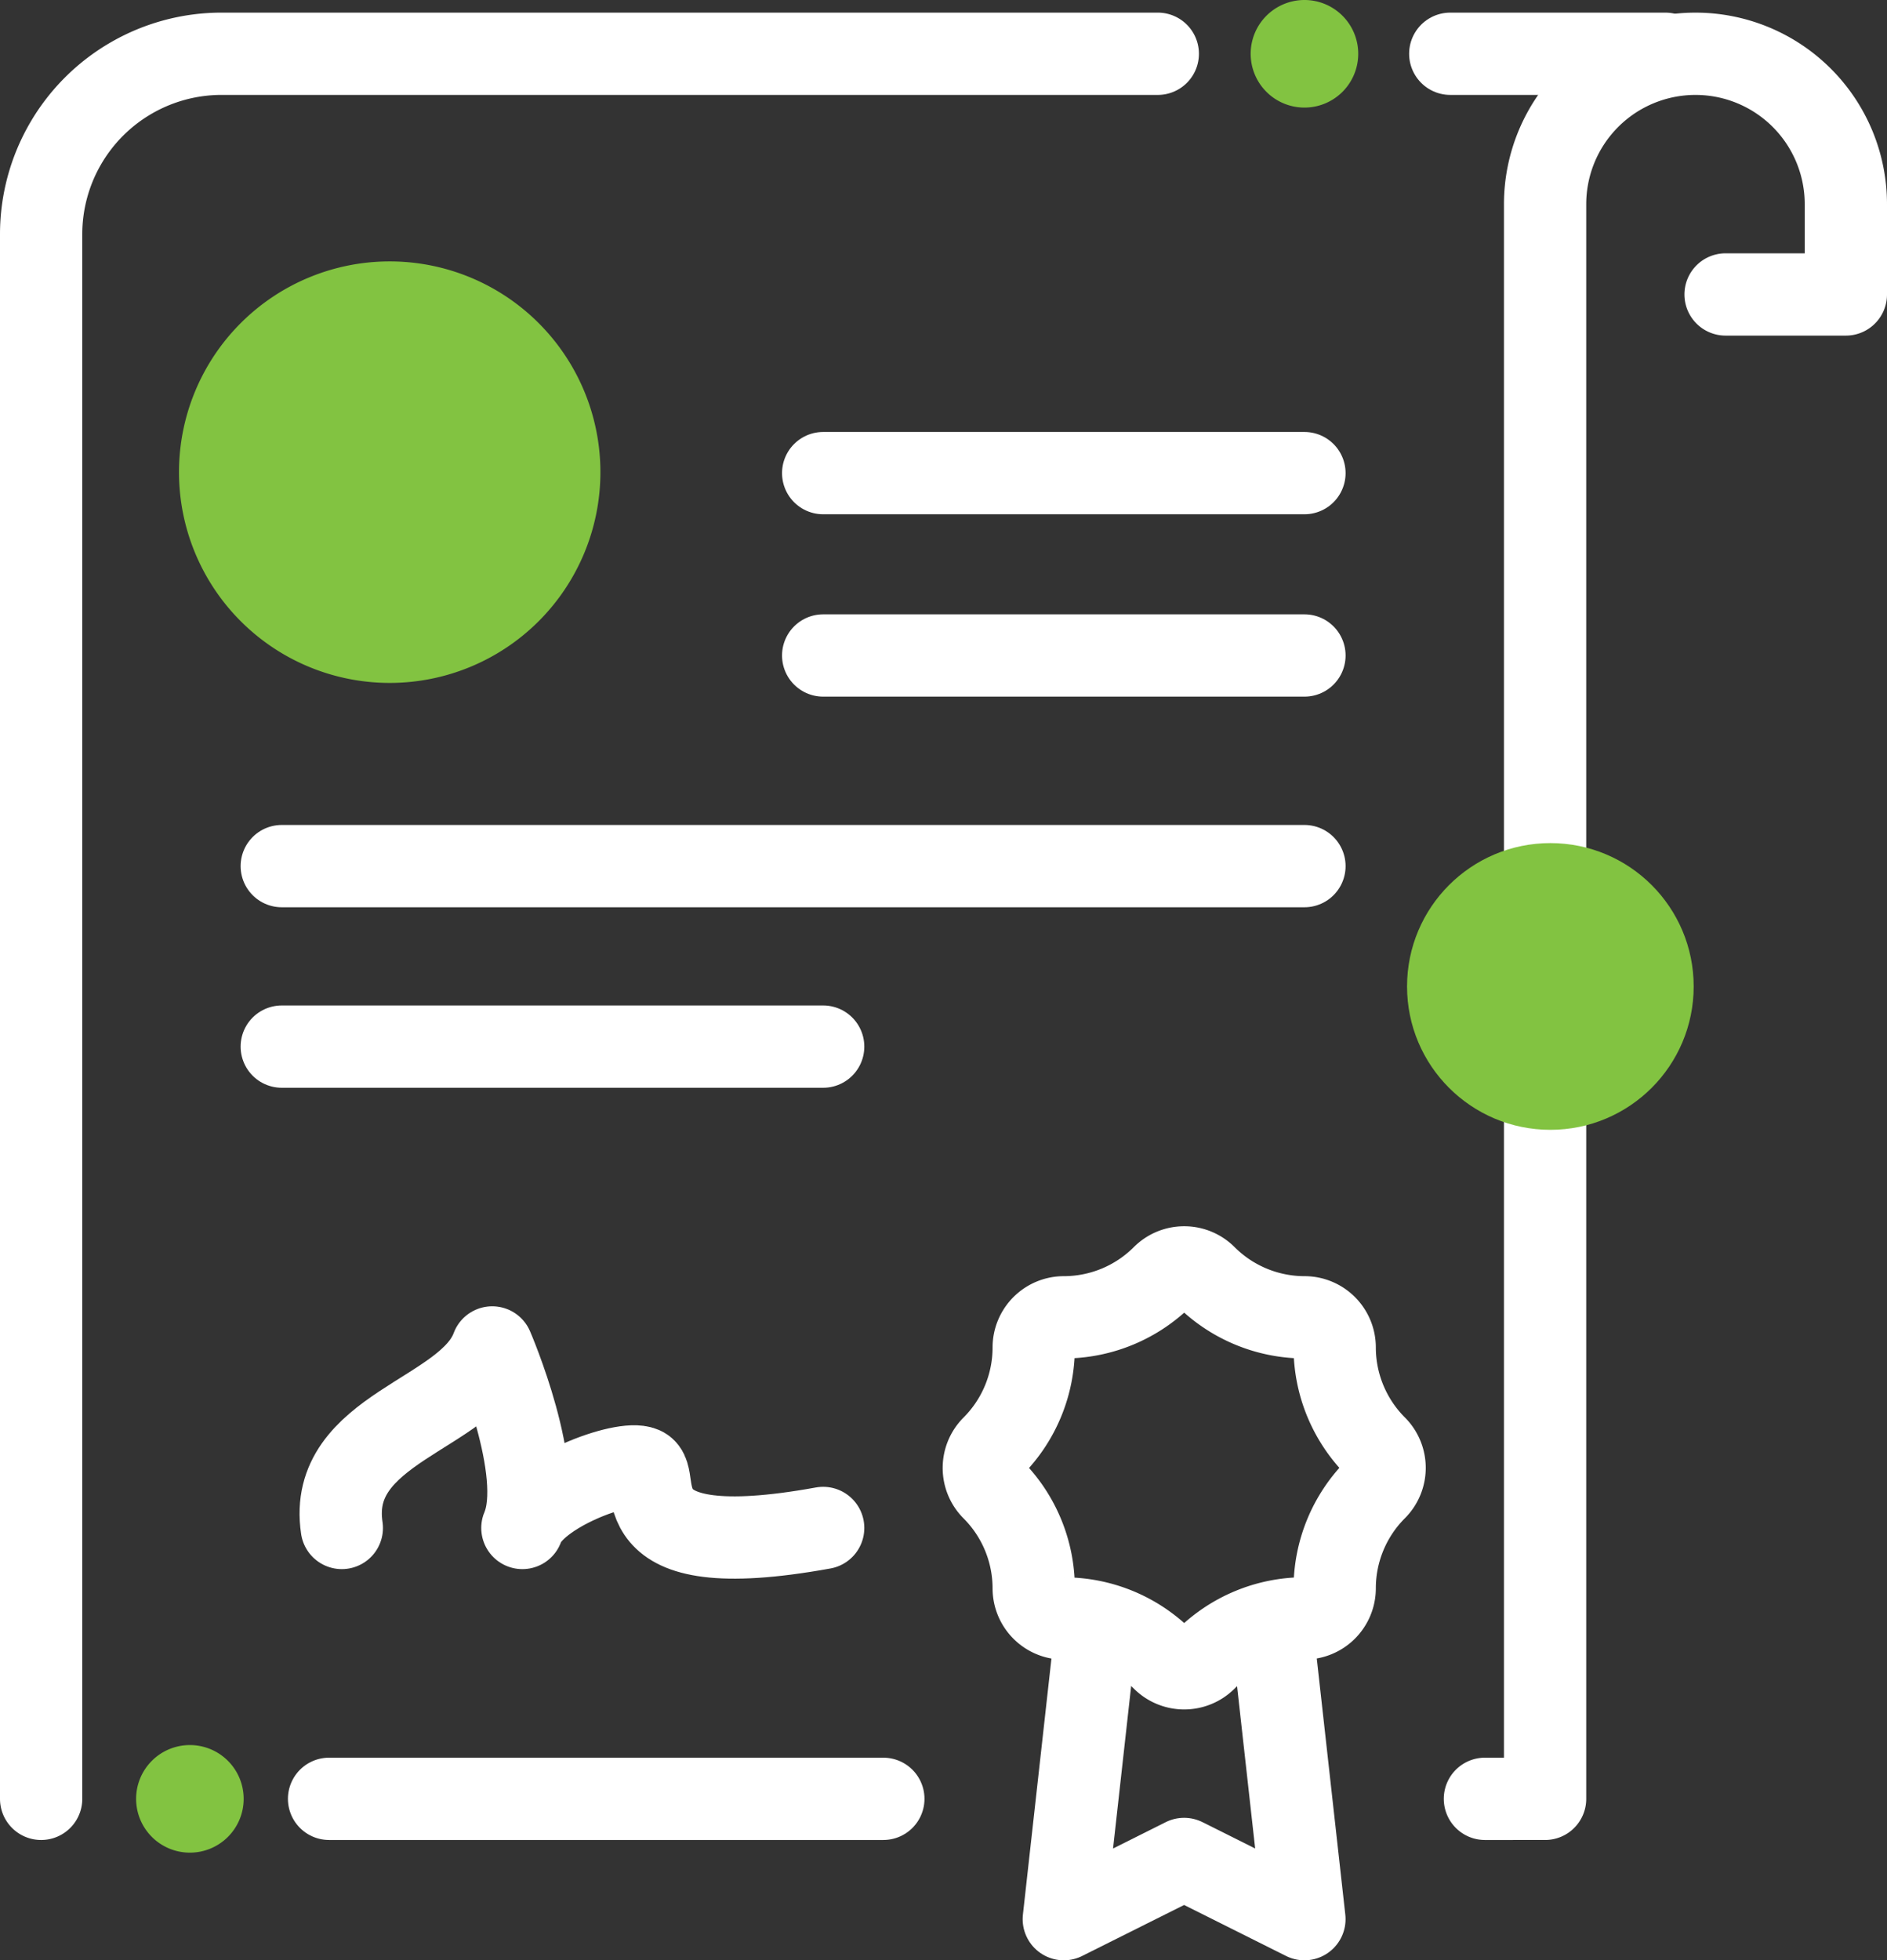
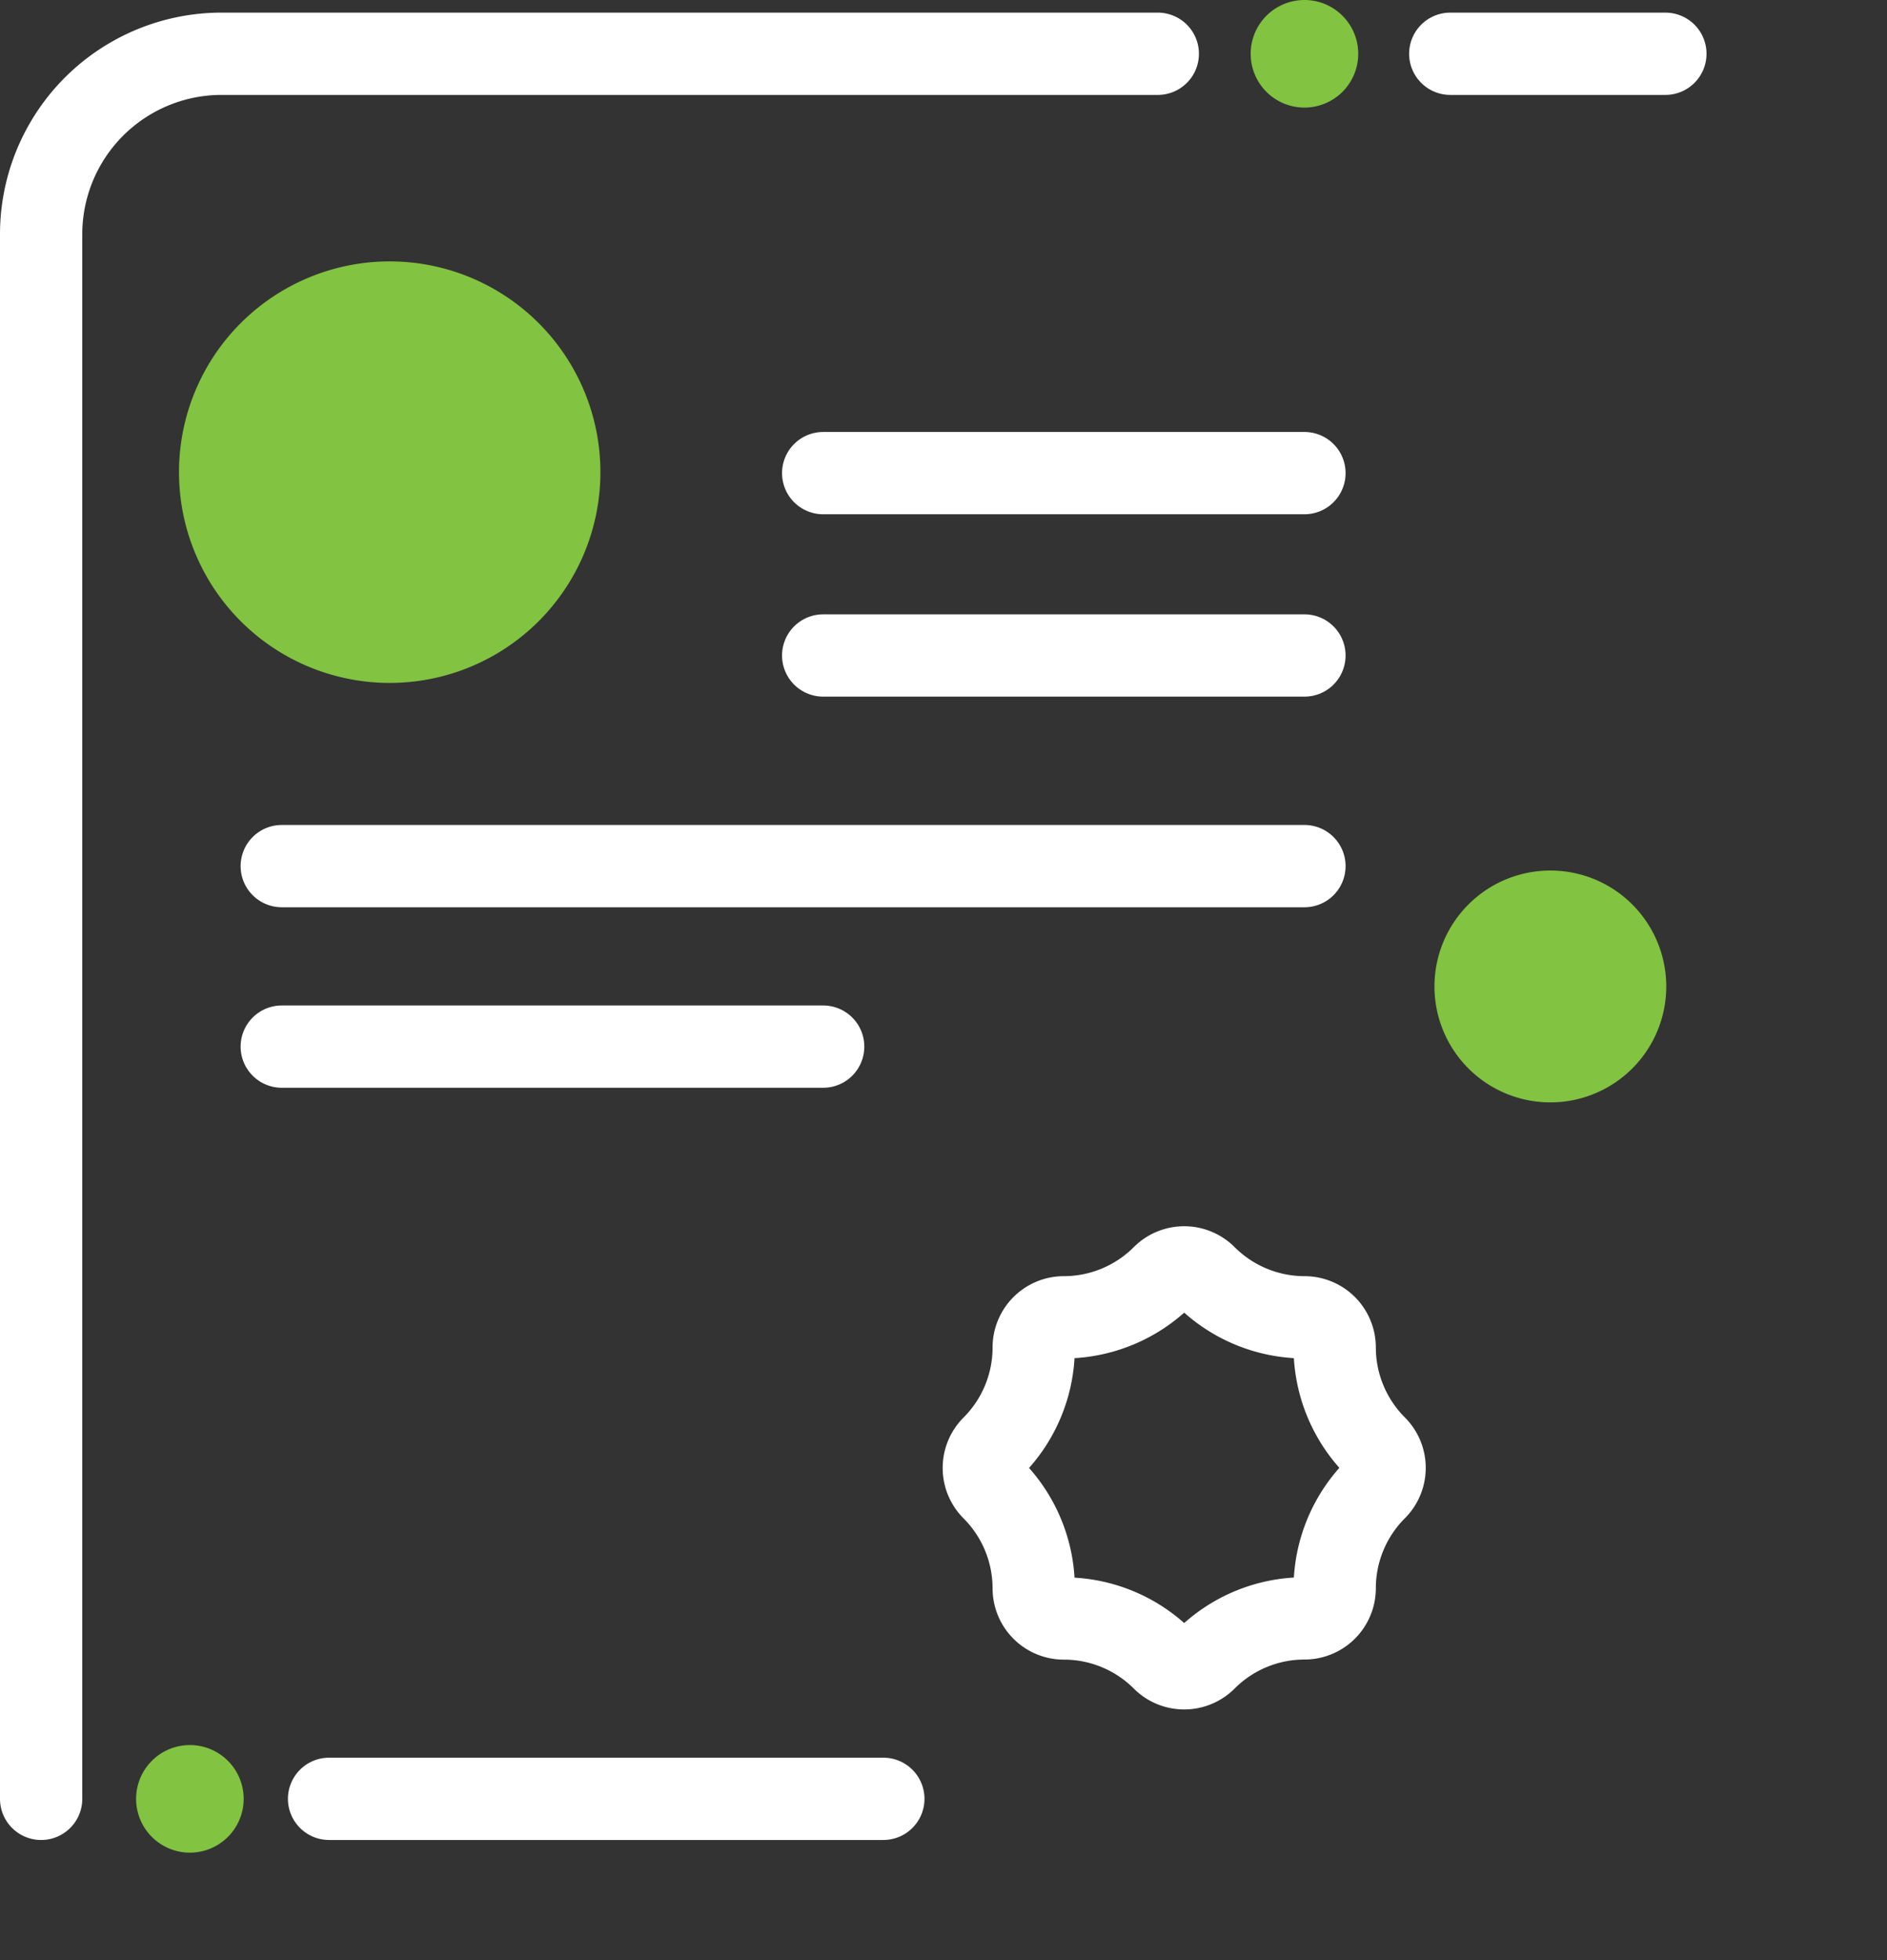
<svg xmlns="http://www.w3.org/2000/svg" width="68.807" height="71.46" viewBox="0 0 68.807 71.46">
  <rect x="0" y="0" width="68.807" height="71.46" fill="#333333" stroke="none" />
  <defs>
    <clipPath id="clip-path">
      <rect id="Rectangle_537" data-name="Rectangle 537" width="68.807" height="71.46" transform="translate(0 0)" fill="none" />
    </clipPath>
  </defs>
  <g id="Group_2492" data-name="Group 2492" transform="translate(0 0)">
    <g id="Group_2491" data-name="Group 2491" clip-path="url(#clip-path)">
-       <path id="Path_39475" data-name="Path 39475" d="M39.89,60.089l-1.1,9.871,4.387-2.194,4.387,2.194-1.1-9.871" fill="none" stroke="#fff" stroke-linecap="round" stroke-linejoin="round" stroke-width="3" />
      <path id="Path_39476" data-name="Path 39476" d="M37.693,49.121h0a1.1,1.1,0,0,1,1.1-1.1,5.11,5.11,0,0,0,3.612-1.5,1.1,1.1,0,0,1,1.551,0,5.11,5.11,0,0,0,3.612,1.5,1.1,1.1,0,0,1,1.1,1.1,5.111,5.111,0,0,0,1.5,3.612,1.1,1.1,0,0,1,0,1.551,5.11,5.11,0,0,0-1.5,3.612,1.1,1.1,0,0,1-1.1,1.1,5.1,5.1,0,0,0-3.612,1.5,1.1,1.1,0,0,1-1.551,0A5.1,5.1,0,0,0,38.793,59a1.1,1.1,0,0,1-1.1-1.1,5.11,5.11,0,0,0-1.5-3.612,1.1,1.1,0,0,1,0-1.551A5.11,5.11,0,0,0,37.693,49.121Z" fill="none" stroke="#fff" stroke-linecap="round" stroke-linejoin="round" stroke-width="3" />
      <line id="Line_1207" data-name="Line 1207" x2="17.549" transform="translate(30.016 23.895)" fill="none" stroke="#fff" stroke-linecap="round" stroke-linejoin="round" stroke-width="3" />
      <line id="Line_1208" data-name="Line 1208" x2="17.549" transform="translate(30.016 17.247)" fill="none" stroke="#fff" stroke-linecap="round" stroke-linejoin="round" stroke-width="3" />
      <line id="Line_1209" data-name="Line 1209" x2="37.291" transform="translate(10.274 31.573)" fill="none" stroke="#fff" stroke-linecap="round" stroke-linejoin="round" stroke-width="3" />
      <line id="Line_1210" data-name="Line 1210" x2="19.742" transform="translate(10.274 38.153)" fill="none" stroke="#fff" stroke-linecap="round" stroke-linejoin="round" stroke-width="3" />
-       <path id="Path_39477" data-name="Path 39477" d="M12.464,55.7c-.548-3.648,4.578-4.112,5.484-6.581,0,0,1.968,4.546,1.1,6.581.442-1.3,3.682-2.507,4.387-2.194.784.314-1.167,3.6,6.581,2.194" fill="none" stroke="#fff" stroke-linecap="round" stroke-linejoin="round" stroke-width="3" />
      <line id="Line_1211" data-name="Line 1211" x2="20.211" transform="translate(11.999 65.574)" fill="none" stroke="#fff" stroke-linecap="round" stroke-linejoin="round" stroke-width="3" />
      <path id="Path_39478" data-name="Path 39478" d="M42.217,1.96H8.081A6.58,6.58,0,0,0,1.5,8.539V65.574" fill="none" stroke="#fff" stroke-linecap="round" stroke-linejoin="round" stroke-width="3" />
      <line id="Line_1212" data-name="Line 1212" x1="7.844" transform="translate(52.882 1.96)" fill="none" stroke="#fff" stroke-linecap="round" stroke-linejoin="round" stroke-width="3" />
-       <path id="Path_39479" data-name="Path 39479" d="M62.921,10.734h4.386V7.444a5.483,5.483,0,1,0-10.967,0v58.13H54.146" fill="none" stroke="#fff" stroke-linecap="round" stroke-linejoin="round" stroke-width="3" />
      <path id="Path_39480" data-name="Path 39480" d="M60.758,35.96a4.226,4.226,0,1,1-4.226-4.226,4.226,4.226,0,0,1,4.226,4.226" fill="#82c341" />
-       <circle id="Ellipse_18" data-name="Ellipse 18" cx="4.226" cy="4.226" r="4.226" transform="translate(52.306 31.734)" fill="none" stroke="#82c341" stroke-miterlimit="10" stroke-width="2" />
      <path id="Path_39481" data-name="Path 39481" d="M20.893,17.212a6.683,6.683,0,1,1-6.683-6.683,6.683,6.683,0,0,1,6.683,6.683" fill="#82c341" />
      <path id="Path_39482" data-name="Path 39482" d="M20.893,17.212a6.683,6.683,0,1,1-6.683-6.683A6.683,6.683,0,0,1,20.893,17.212Z" fill="none" stroke="#82c341" stroke-miterlimit="10" stroke-width="2" />
      <path id="Path_39483" data-name="Path 39483" d="M48.526,1.96a.961.961,0,1,1-.96-.96.96.96,0,0,1,.96.96" fill="#82c341" />
      <path id="Path_39484" data-name="Path 39484" d="M48.526,1.96a.961.961,0,1,1-.96-.96A.96.96,0,0,1,48.526,1.96Z" fill="none" stroke="#82c341" stroke-linecap="round" stroke-linejoin="round" stroke-width="2" />
      <path id="Path_39485" data-name="Path 39485" d="M7.885,65.574a.961.961,0,1,1-.961-.96.961.961,0,0,1,.961.96" fill="#82c341" />
      <path id="Path_39486" data-name="Path 39486" d="M7.885,65.574a.961.961,0,1,1-.961-.96A.961.961,0,0,1,7.885,65.574Z" fill="none" stroke="#82c341" stroke-linecap="round" stroke-linejoin="round" stroke-width="2" />
    </g>
  </g>
</svg>